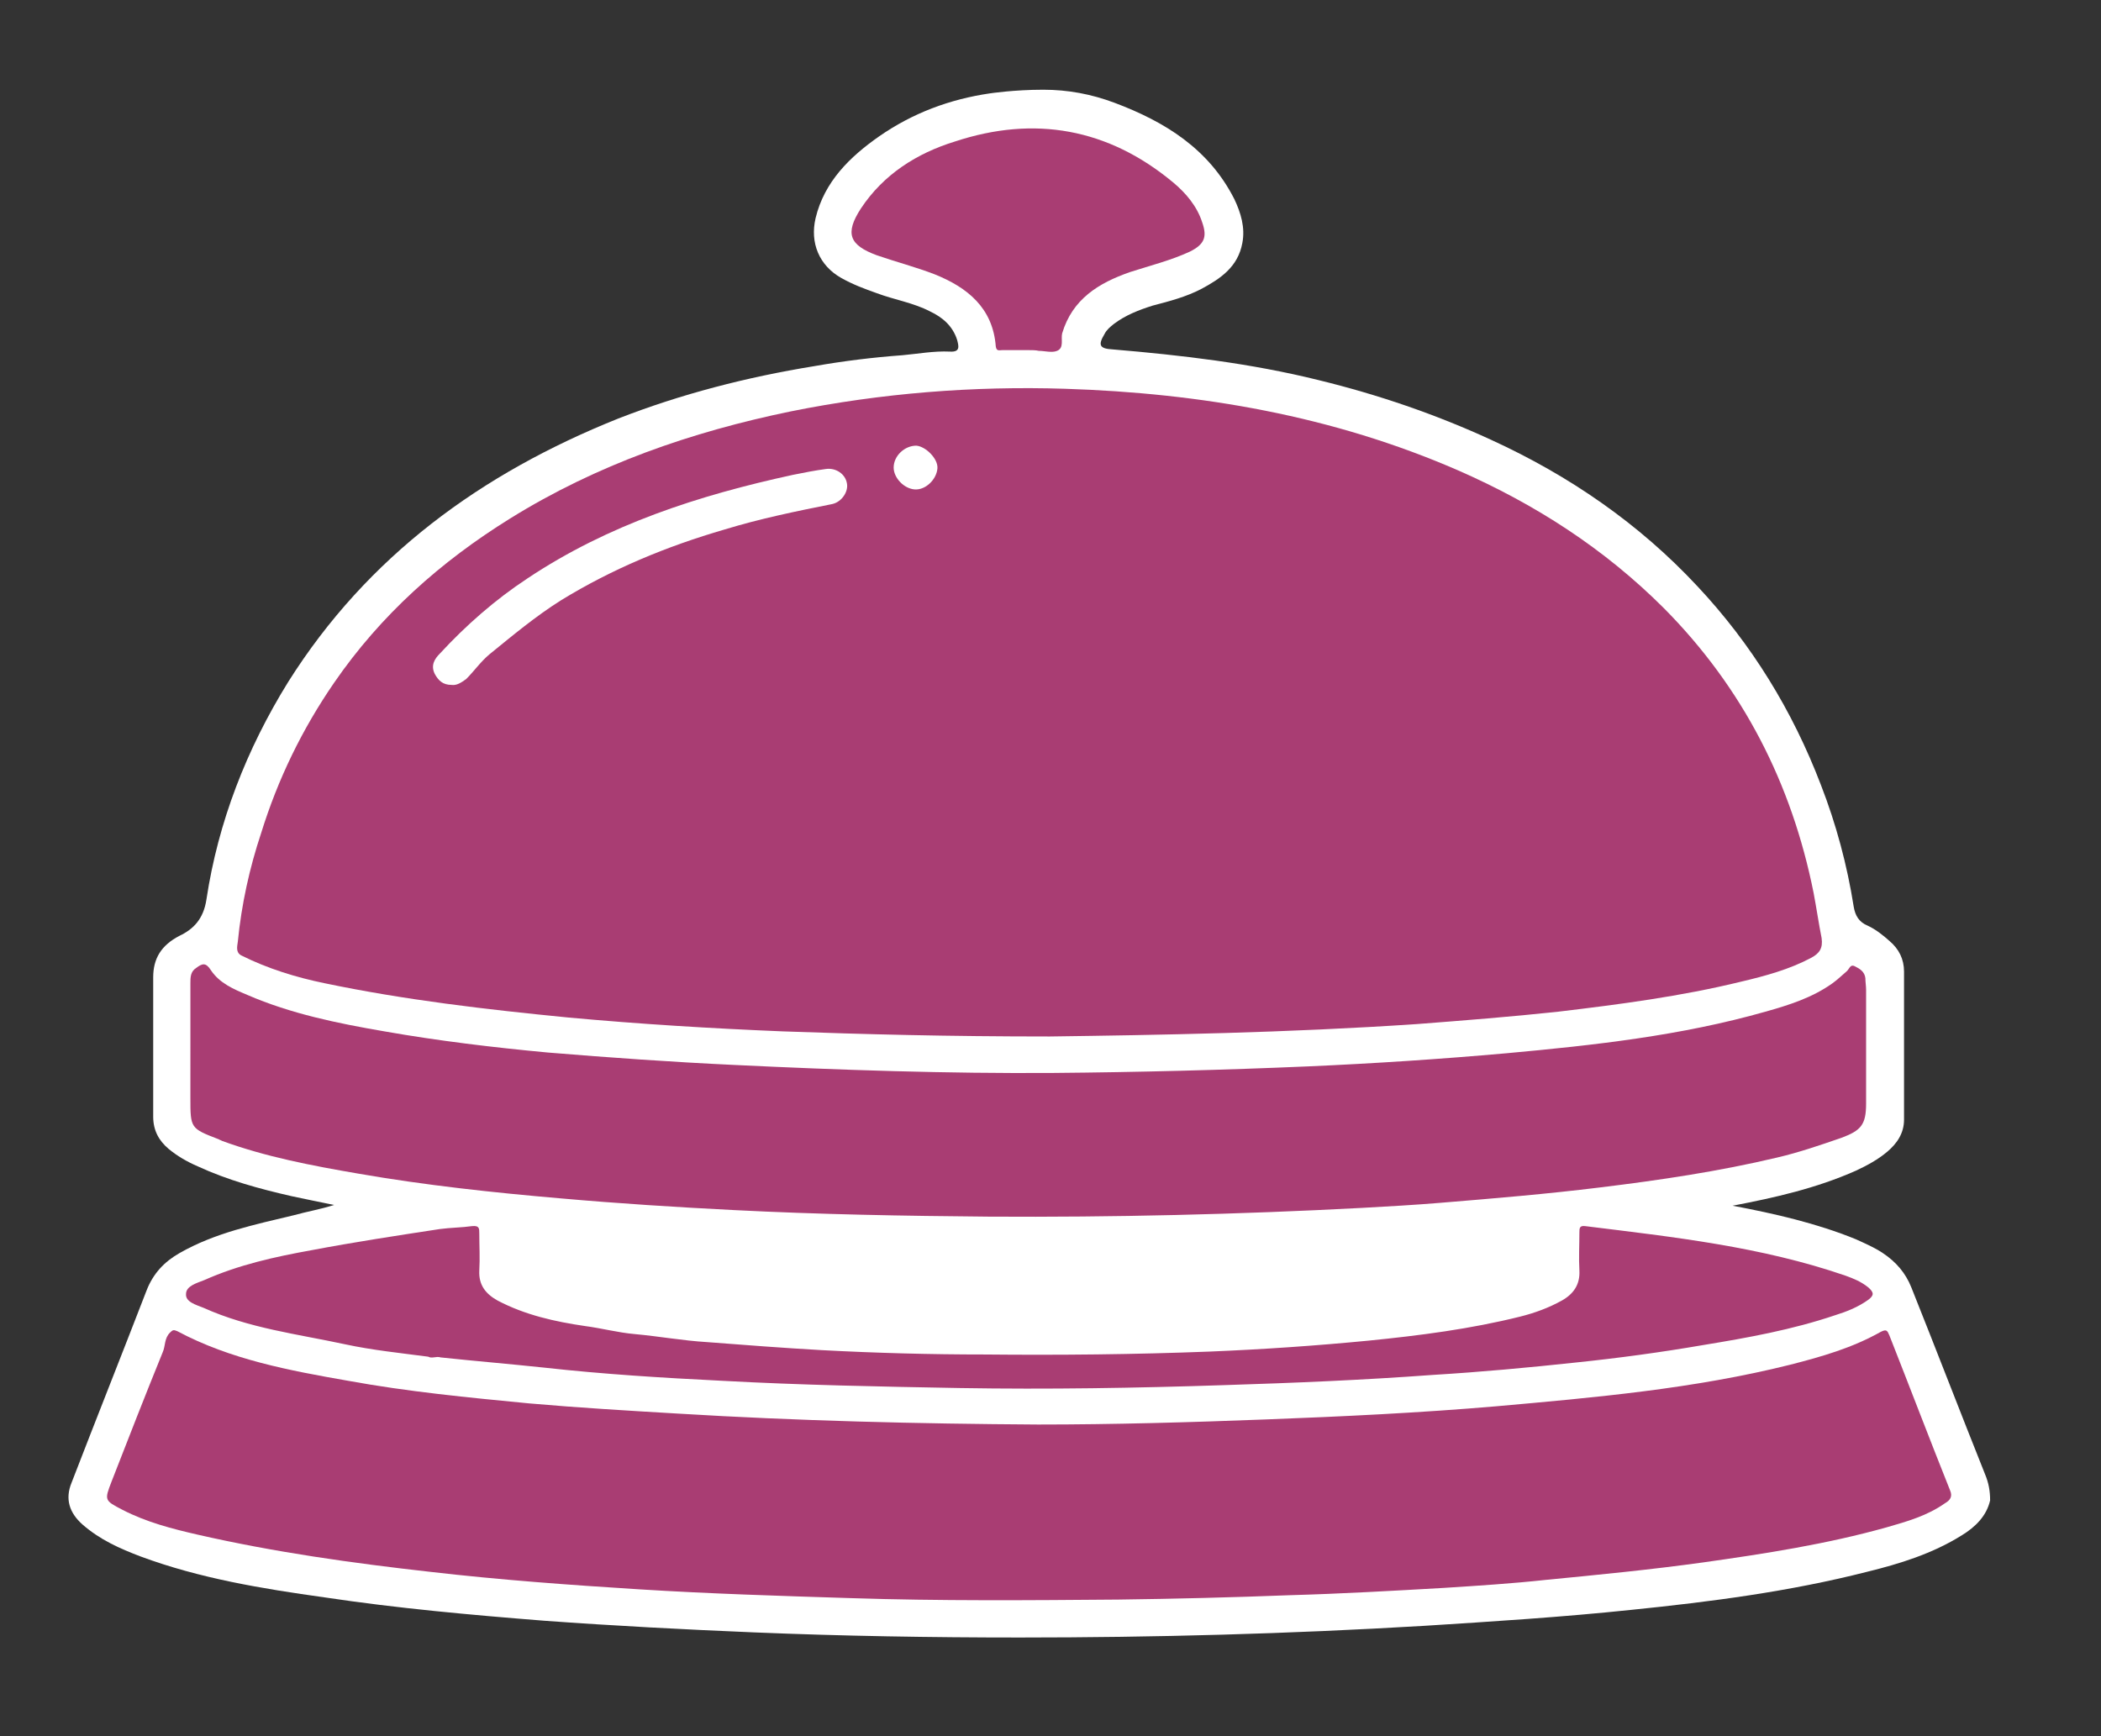
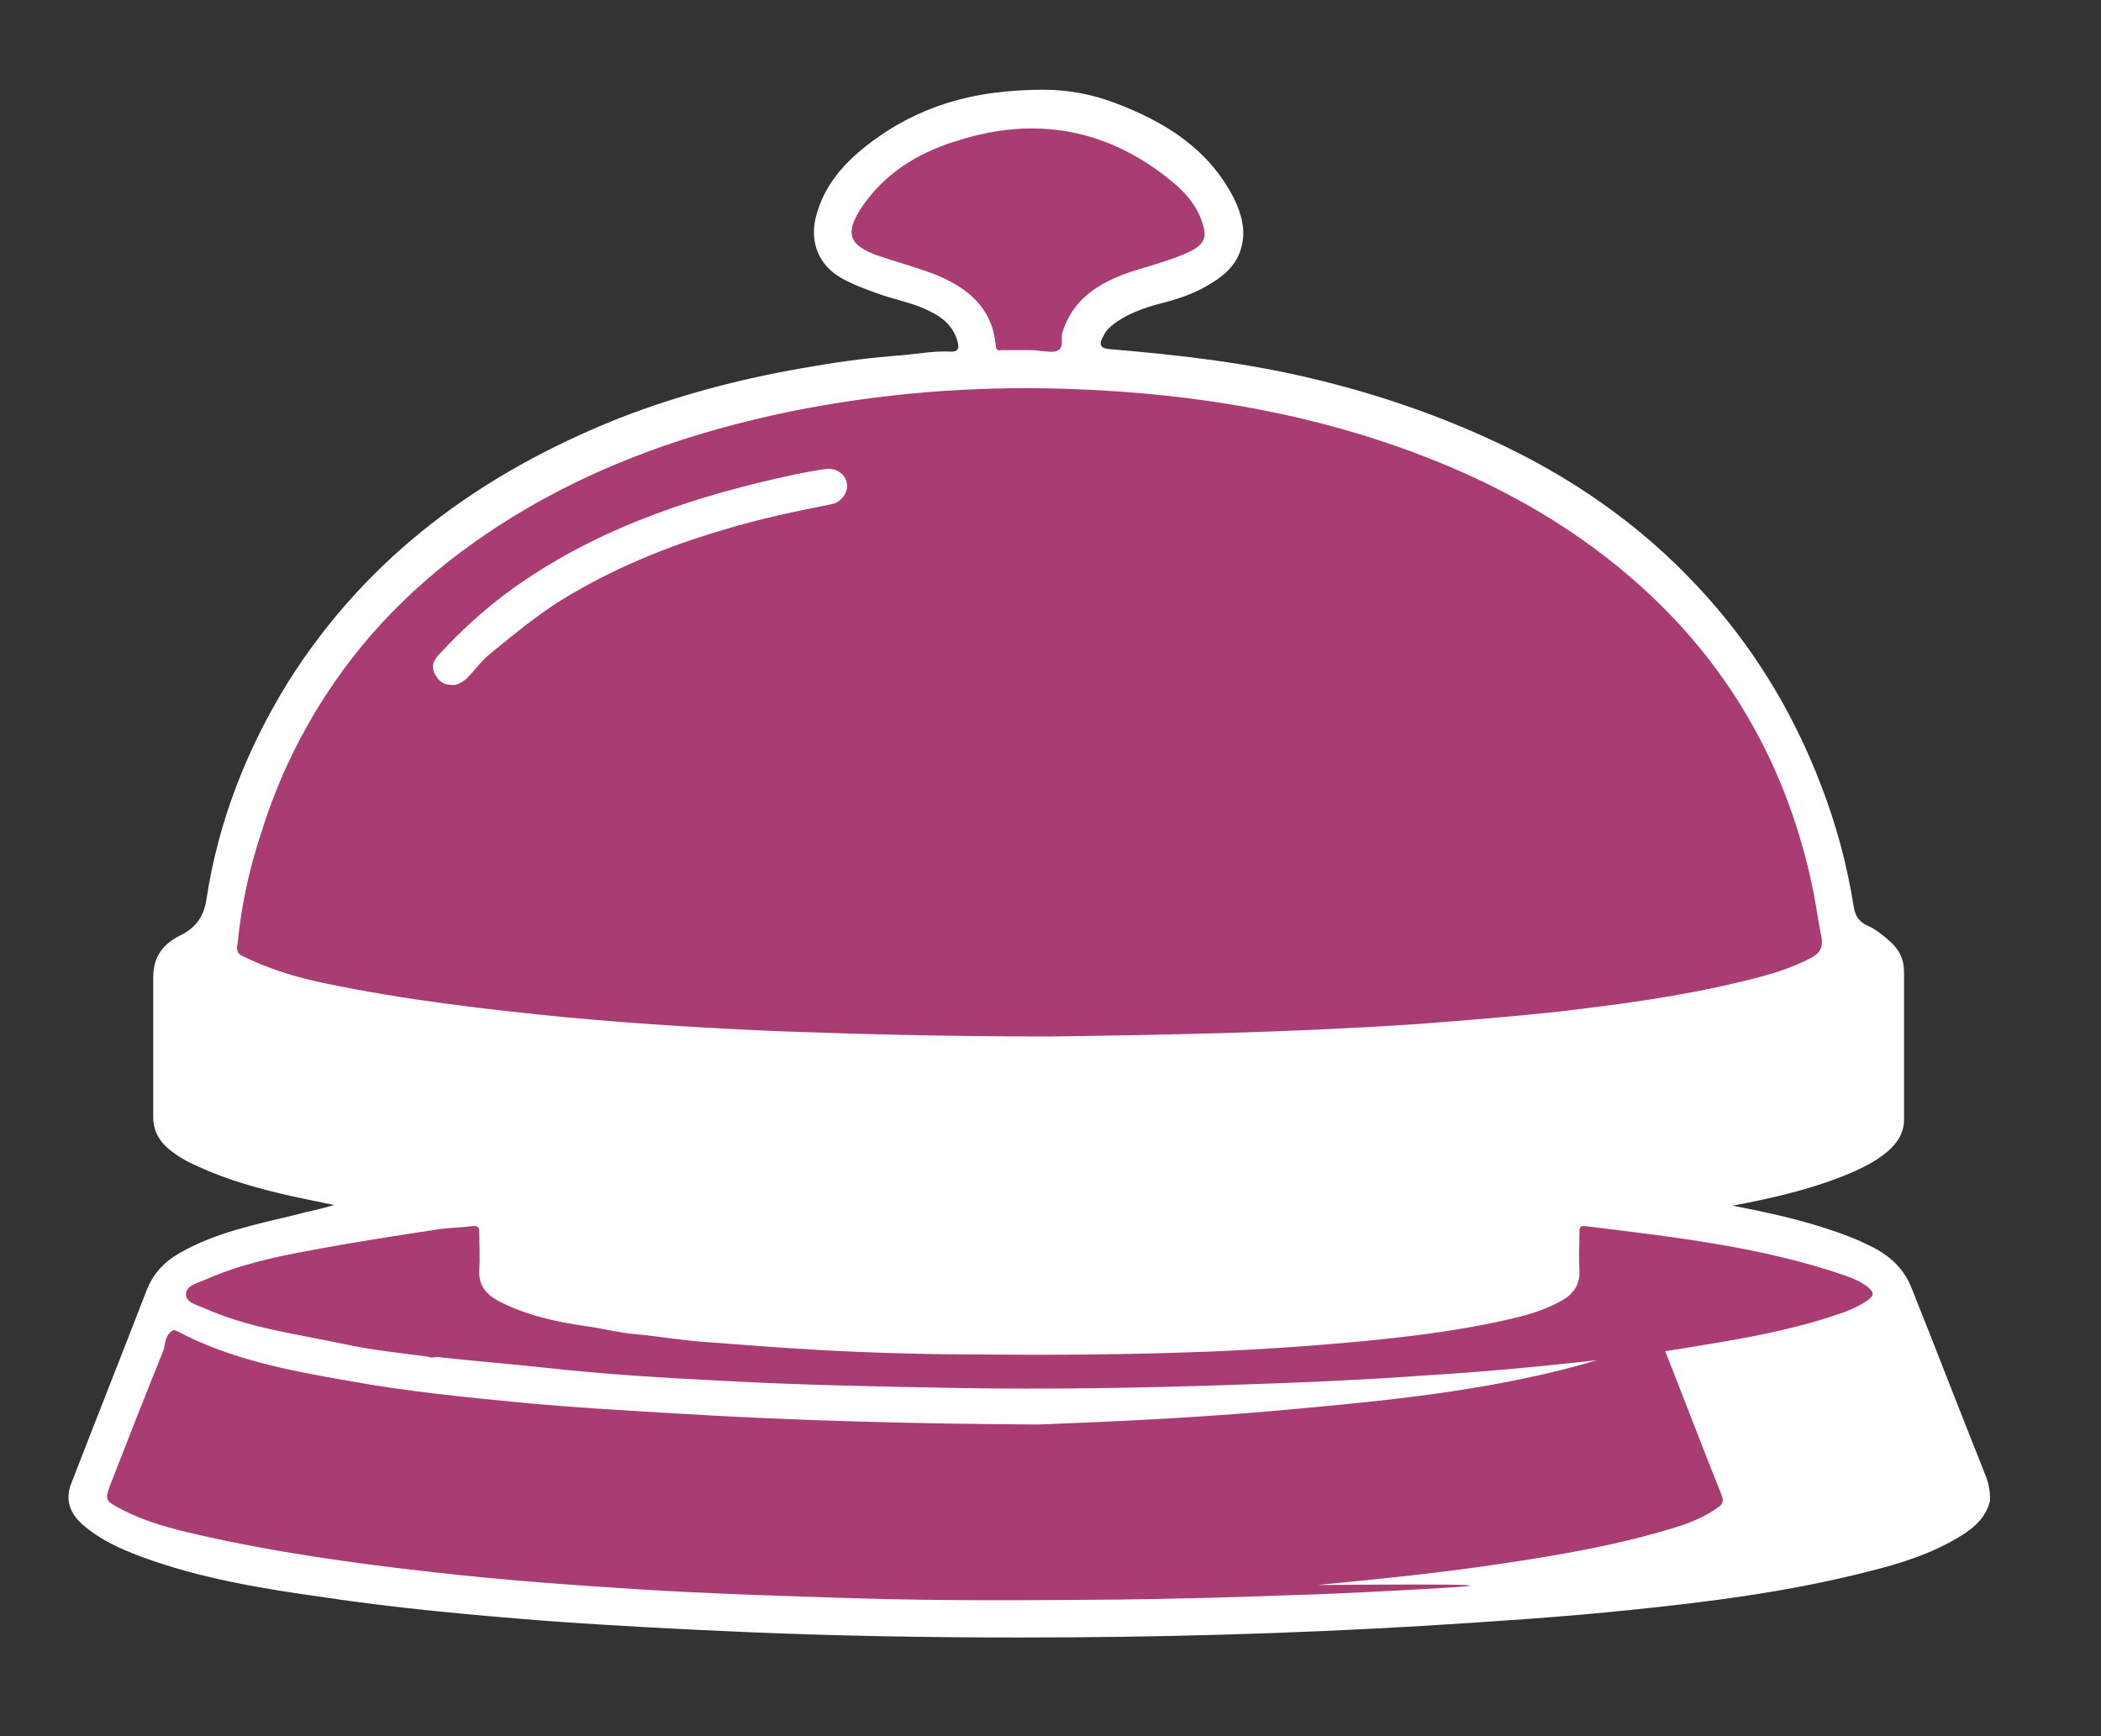
<svg xmlns="http://www.w3.org/2000/svg" version="1.1" id="Ebene_1" x="0px" y="0px" viewBox="0 0 288 238" style="enable-background:new 0 0 288 238;" xml:space="preserve">
  <rect x="0" y="0" width="288" height="238" fill="#333333" stroke="none" />
  <style type="text/css">
	.st0{fill:#FFFFFF;}
	.st1{fill:#A93D73;}
</style>
  <g>
    <path class="st0" d="M272.1,202.1c-3.4-8.5-6.7-17.1-10.1-25.6c-0.8-2-2.1-3.5-3.9-4.7c-1.2-0.8-2.4-1.3-3.7-1.9   c-5.4-2.2-11.1-3.5-16.9-4.6c5.8-1.1,11.5-2.4,16.9-4.8c1.5-0.7,3-1.5,4.3-2.6c1.3-1.1,2.3-2.5,2.3-4.4c0-6.8,0-13.6,0-20.3   c0-1.7-0.7-3.1-2-4.2c-0.9-0.8-1.9-1.6-3-2.1c-1.2-0.5-1.7-1.4-1.9-2.6c-0.9-5.7-2.4-11.3-4.5-16.7c-3.9-10.2-9.5-19.3-16.9-27.2   c-8-8.6-17.6-15.2-28.3-20.1c-7.6-3.5-15.5-6.2-23.7-8.2c-9.3-2.3-18.7-3.4-28.2-4.2c-1.8-0.1-2-0.6-1.1-2.1c0.3-0.6,0.8-1,1.3-1.4   c1.6-1.2,3.4-1.9,5.3-2.5c2.3-0.6,4.6-1.2,6.7-2.3c2.6-1.4,5-3,5.6-6.3c0.4-2.1-0.2-4.1-1.1-6c-3.5-6.9-9.5-10.6-16.4-13.2   c-3.2-1.2-6.4-1.8-9.8-1.8c-4,0-7.3,0.5-7.3,0.5c-5.5,0.8-10.6,2.7-15.2,5.9c-4,2.8-7.5,6.2-8.7,11.2c-0.8,3.4,0.5,6.5,3.5,8.2   c1.6,0.9,3.2,1.5,4.9,2.1c2.4,0.9,5,1.3,7.3,2.5c1.7,0.8,3.1,2,3.7,3.9c0.2,0.8,0.5,1.7-1,1.6c-2.2-0.1-4.3,0.3-6.5,0.5   c-4.1,0.3-8.1,0.8-12.1,1.5c-9.2,1.5-18.2,3.8-26.9,7.2C66,64.9,50.4,76.2,39.5,93.5c-5.7,9.2-9.6,19.2-11.2,29.8   c-0.4,2.7-1.8,4.1-3.7,5c-2.5,1.3-3.6,3.1-3.6,5.7c0,6.4,0,12.7,0,19.1c0,1.9,0.8,3.3,2.1,4.4c1.2,1,2.6,1.8,4,2.4   c4.1,1.9,8.5,3.1,12.9,4.1c1.9,0.4,3.8,0.8,5.8,1.2c-1.9,0.6-3.7,0.9-5.5,1.4c-5.4,1.3-10.8,2.4-15.7,5.2c-2.1,1.2-3.6,2.8-4.5,5.1   c-3.4,8.8-6.9,17.6-10.3,26.4c-0.9,2.2-0.3,4.1,1.5,5.7c2.4,2.1,5.1,3.3,8,4.4c8.1,3,16.6,4.4,25.2,5.6c10,1.5,20,2.4,30.1,3.2   c9.6,0.7,19.2,1.2,28.8,1.6c12.1,0.5,24.2,0.7,36.4,0.7c18.5,0,36.9-0.5,55.4-1.6c9.5-0.6,19-1.2,28.5-2.2   c10.8-1.1,21.6-2.5,32.2-5.2c4.5-1.1,9-2.5,13-5c1.8-1.1,3.4-2.6,3.9-4.8C272.8,204.4,272.6,203.3,272.1,202.1z" />
    <g>
      <path class="st1" d="M143.9,142.1c-14.1,0-25.4-0.3-36.6-0.7c-9.8-0.4-19.6-1-29.4-1.9c-11.2-1.1-22.4-2.4-33.4-4.7    c-3.9-0.8-7.8-2-11.4-3.8c-0.8-0.4-0.6-1.2-0.5-1.9c0.5-5.1,1.6-10.1,3.2-14.9c2.3-7.4,5.6-14.2,10-20.6    c6.4-9.3,14.6-16.6,24.1-22.5c11.9-7.4,24.9-11.9,38.5-14.7c12.4-2.5,25-3.5,37.6-3.1c18.6,0.6,36.7,3.7,53.9,11.2    c10.5,4.6,20,10.7,28.2,18.9c10.8,10.9,17.5,24,20.5,39c0.4,2.1,0.7,4.2,1.1,6.2c0.2,1.4-0.3,2.1-1.4,2.7c-3,1.6-6.3,2.5-9.7,3.3    c-8.2,2-16.6,3.1-25,4.1c-6.5,0.7-12.9,1.2-19.4,1.7C176.4,141.6,158.7,141.9,143.9,142.1z" />
-       <path class="st1" d="M197.9,217.7c-7,0.4-14,0.8-21.1,1c-7.8,0.3-15.7,0.5-23.5,0.6c-12.2,0.1-24.5,0.2-36.7-0.2    c-9.6-0.3-19.3-0.6-28.9-1.2c-9.6-0.6-19.2-1.3-28.7-2.4c-10.7-1.2-21.4-2.7-31.9-5.1c-3.5-0.8-7-1.7-10.3-3.4    c-2.5-1.3-2.5-1.3-1.5-3.9c2.3-5.9,4.6-11.8,7-17.7c0.4-0.9,0.2-1.9,1-2.7c0.4-0.4,0.5-0.4,1-0.2c7.3,3.9,15.4,5.4,23.4,6.8    c8.2,1.5,16.5,2.3,24.8,3.1c6.8,0.6,13.6,1,20.4,1.4c16.4,1,32.9,1.4,49.4,1.5c10.4,0,20.9-0.3,31.3-0.7c10.5-0.4,21-0.9,31.5-1.8    c13.5-1.2,27.1-2.4,40.3-5.7c4.3-1.1,8.5-2.3,12.4-4.5c0.8-0.4,0.9-0.2,1.2,0.5c2.8,7.1,5.5,14.2,8.3,21.2c0.4,0.9,0,1.4-0.7,1.8    c-2.4,1.7-5.2,2.5-8,3.3c-8.2,2.3-16.6,3.6-25.1,4.8c-7.2,1-14.4,1.7-21.6,2.4C207.3,217.1,202.6,217.4,197.9,217.7z" />
-       <path class="st1" d="M26.1,143.5c0-2.9,0-5.8,0-8.7c0-0.8,0-1.6,0.8-2.1c0.8-0.6,1.3-0.8,2,0.3c1.2,1.8,3.1,2.6,5,3.4    c6,2.6,12.4,3.9,18.8,5c7.4,1.3,14.9,2.2,22.4,2.9c8.5,0.7,17,1.3,25.5,1.7c14.6,0.7,29.2,1.2,43.8,1.1    c11.6-0.1,23.3-0.4,34.9-0.9c9.1-0.4,18.2-1,27.2-1.8c12-1.1,23.9-2.4,35.5-5.7c3.2-0.9,6.4-1.9,9.2-3.9c0.7-0.5,1.3-1.1,1.9-1.6    c0.4-0.3,0.5-1.1,1.2-0.7c0.6,0.3,1.3,0.7,1.4,1.6c0,0.5,0.1,1.1,0.1,1.6c0,5.2,0,10.4,0,15.6c0,2.9-0.7,3.7-3.4,4.7    c-2.9,1-5.8,2-8.8,2.7c-8,1.9-16.1,3.1-24.3,4.1c-7.3,0.9-14.5,1.5-21.8,2.1c-3.6,0.3-7.2,0.5-10.8,0.7c-17,0.9-34.1,1.3-51.1,1.2    c-11.7-0.1-23.3-0.3-35-0.9c-7.9-0.4-15.8-0.9-23.7-1.6c-9.3-0.8-18.6-1.8-27.8-3.4c-6.4-1.1-12.7-2.3-18.7-4.5    c-0.1-0.1-0.3-0.1-0.4-0.2c-3.9-1.5-3.9-1.5-3.9-5.7C26.1,147.9,26.1,145.7,26.1,143.5z" />
+       <path class="st1" d="M197.9,217.7c-7,0.4-14,0.8-21.1,1c-7.8,0.3-15.7,0.5-23.5,0.6c-12.2,0.1-24.5,0.2-36.7-0.2    c-9.6-0.3-19.3-0.6-28.9-1.2c-9.6-0.6-19.2-1.3-28.7-2.4c-10.7-1.2-21.4-2.7-31.9-5.1c-3.5-0.8-7-1.7-10.3-3.4    c-2.5-1.3-2.5-1.3-1.5-3.9c2.3-5.9,4.6-11.8,7-17.7c0.4-0.9,0.2-1.9,1-2.7c0.4-0.4,0.5-0.4,1-0.2c7.3,3.9,15.4,5.4,23.4,6.8    c8.2,1.5,16.5,2.3,24.8,3.1c6.8,0.6,13.6,1,20.4,1.4c16.4,1,32.9,1.4,49.4,1.5c10.5-0.4,21-0.9,31.5-1.8    c13.5-1.2,27.1-2.4,40.3-5.7c4.3-1.1,8.5-2.3,12.4-4.5c0.8-0.4,0.9-0.2,1.2,0.5c2.8,7.1,5.5,14.2,8.3,21.2c0.4,0.9,0,1.4-0.7,1.8    c-2.4,1.7-5.2,2.5-8,3.3c-8.2,2.3-16.6,3.6-25.1,4.8c-7.2,1-14.4,1.7-21.6,2.4C207.3,217.1,202.6,217.4,197.9,217.7z" />
      <path class="st1" d="M58.7,186c-3.8-0.5-7.7-0.9-11.4-1.7c-6.5-1.4-13.2-2.2-19.4-5c-1-0.4-2.5-0.8-2.4-1.9c0-1.1,1.5-1.5,2.5-1.9    c4.7-2.1,9.7-3.2,14.7-4.1c5.8-1.1,11.7-2,17.6-2.9c1.5-0.2,3-0.2,4.4-0.4c1-0.1,1,0.3,1,1c0,1.7,0.1,3.4,0,5.1    c-0.1,2,0.9,3.2,2.5,4.1c3.8,2,7.9,2.9,12,3.5c2.3,0.3,4.5,0.9,6.8,1.1c3.3,0.3,6.6,0.9,9.9,1.1c5.2,0.4,10.4,0.8,15.7,1.1    c7.5,0.4,14.9,0.6,22.4,0.6c10.3,0.1,20.5,0,30.8-0.4c7.3-0.3,14.6-0.8,21.8-1.5c7-0.7,14-1.6,20.8-3.3c2-0.5,3.9-1.2,5.7-2.2    c1.6-0.9,2.5-2.2,2.4-4.1c-0.1-1.7,0-3.5,0-5.2c0-0.6,0-1,0.8-0.9c12.1,1.5,24.1,2.8,35.7,6.8c1.1,0.4,2.1,0.8,3.1,1.6    c0.8,0.7,0.8,1.1,0,1.7c-1.4,1-2.9,1.6-4.5,2.1c-5.9,2-12,3.1-18.1,4.1c-5.8,1-11.7,1.8-17.5,2.4c-6.5,0.7-13,1.3-19.6,1.7    c-9.5,0.7-19,1.1-28.6,1.4c-12.1,0.4-24.1,0.6-36.2,0.4c-10.9-0.2-21.8-0.4-32.7-1c-8.1-0.4-16.2-0.9-24.3-1.8    c-4.7-0.5-9.5-0.9-14.2-1.4C59.8,185.9,59.2,186.3,58.7,186z" />
      <path class="st0" d="M141,180.7c-12.4,0-24.8-0.3-37.1-1.2c-9.1-0.7-18.2-1.6-27.2-3.5c-1.7-0.4-3.3-0.9-5-1.5    c-0.9-0.3-1.4-0.8-1.3-1.9c0.1-0.9,0.1-1.9,0-2.9c-0.1-1.2,0.3-1.6,1.5-1.5c5.6,0.7,11.2,1,16.7,1.3c18.7,1.2,37.3,1.7,56,1.6    c12.2,0,24.3-0.3,36.5-1c6.2-0.4,12.5-0.6,18.7-1c3.3-0.2,6.5-0.6,9.8-0.9c1.3-0.1,1.9,0.1,1.7,1.5c0,0.3,0,0.5,0,0.8    c0,3.6,0,3.7-3.5,4.7c-4.6,1.3-9.4,1.9-14.1,2.6c-8.4,1.1-16.9,1.7-25.3,2.1c-7.1,0.3-14.3,0.4-21.4,0.6    C145.1,180.7,143,180.7,141,180.7z" />
      <path class="st1" d="M140.9,48c-1.2,0-2.3,0-3.5,0c-0.4,0-0.8,0.2-0.9-0.5c-0.4-5.3-3.9-8.1-8.4-9.9c-2.6-1-5.3-1.7-7.9-2.6    c-3.8-1.4-4.4-3-2.2-6.4c3.1-4.7,7.7-7.6,12.9-9.2c10.9-3.6,21-1.8,29.9,5.6c1.8,1.5,3.3,3.3,4,5.5c0.7,2,0.3,3-1.7,4    c-2.6,1.2-5.4,1.9-8.2,2.8c-4.3,1.5-7.9,3.7-9.3,8.4c-0.2,0.8,0.3,2-0.7,2.4c-0.7,0.3-1.7,0-2.5,0C142,48,141.4,48,140.9,48    C140.9,48,140.9,48,140.9,48z" />
    </g>
    <path class="st0" d="M61.9,93.9c-1.2,0-1.8-0.6-2.3-1.5c-0.6-1.2,0-2.1,0.7-2.8c3.6-3.9,7.6-7.4,12-10.3   c11.1-7.4,23.5-11.4,36.4-14.2c1.5-0.3,3-0.6,4.5-0.8c1.4-0.2,2.7,0.7,2.9,2c0.2,1.1-0.7,2.5-2,2.8c-5,1-9.9,2-14.8,3.5   c-7.9,2.3-15.4,5.4-22.4,9.7c-3.5,2.2-6.6,4.8-9.8,7.4c-1.2,1-2.1,2.3-3.2,3.4C63.2,93.6,62.6,94,61.9,93.9z" />
-     <path class="st0" d="M128.5,64.2c-0.1,1.5-1.6,3-3.1,2.9c-1.5-0.1-2.9-1.6-2.9-3c0-1.6,1.5-3,3.1-3   C126.9,61.2,128.6,62.9,128.5,64.2z" />
  </g>
</svg>